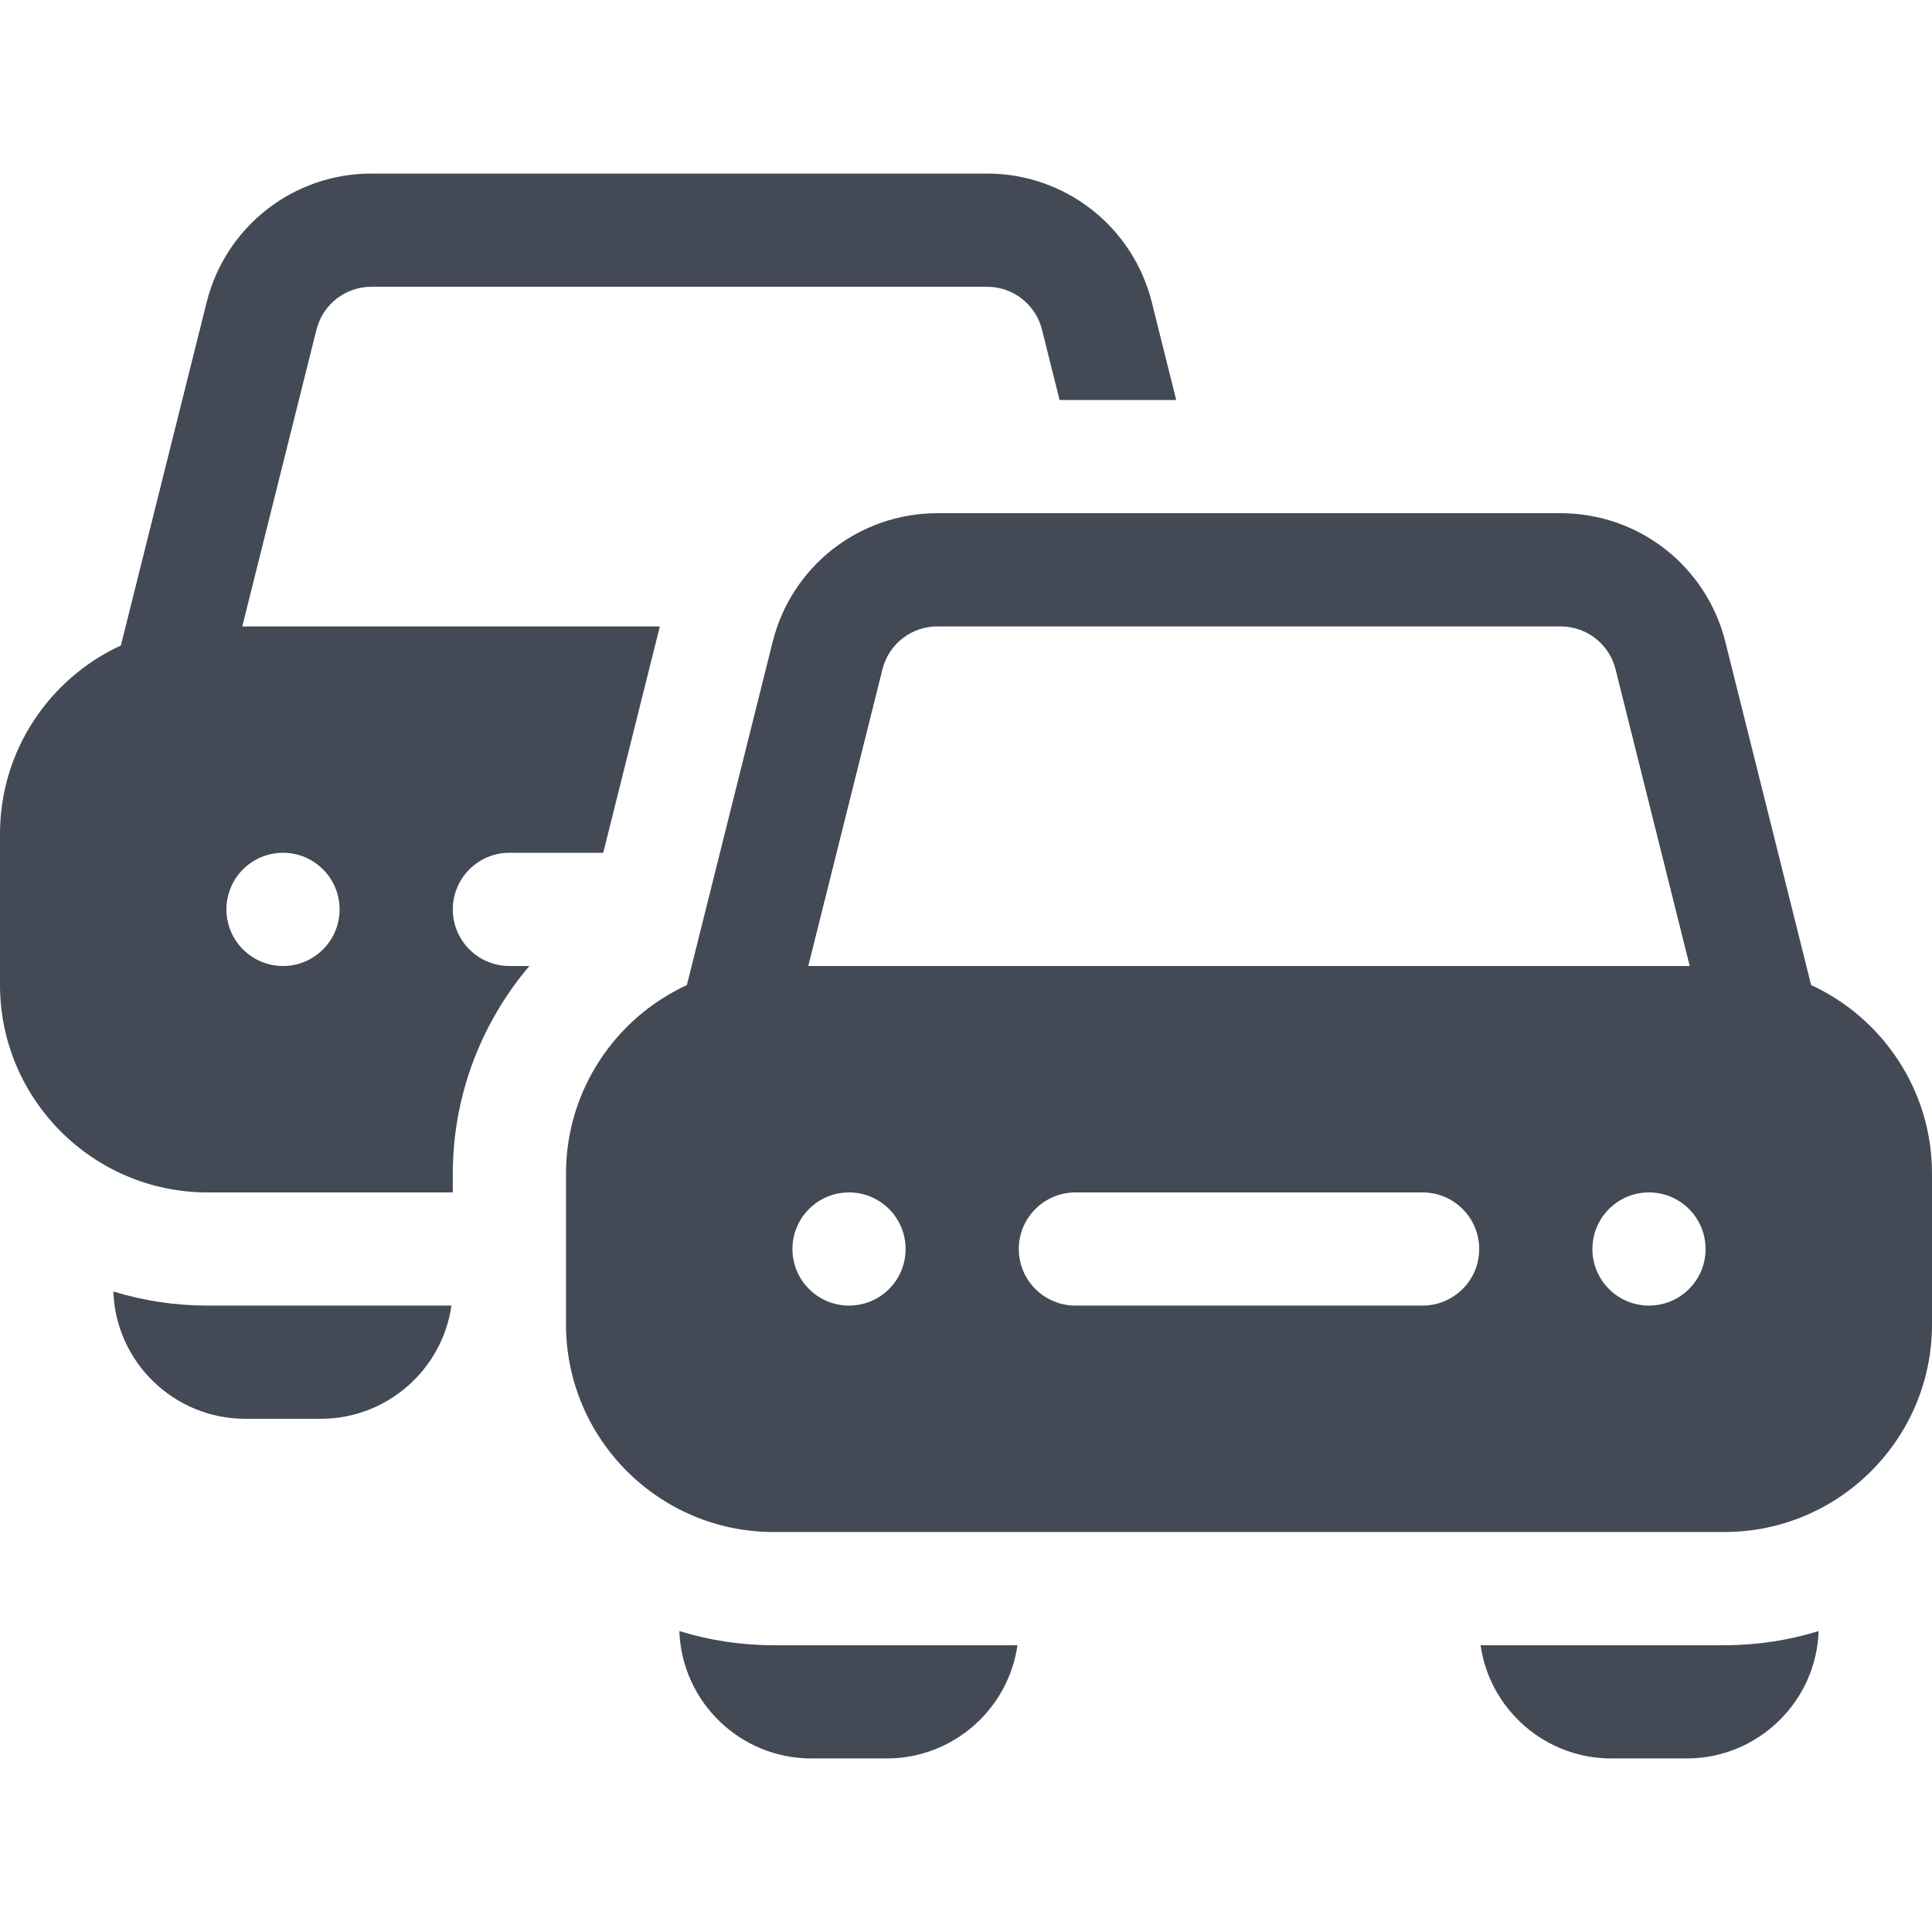
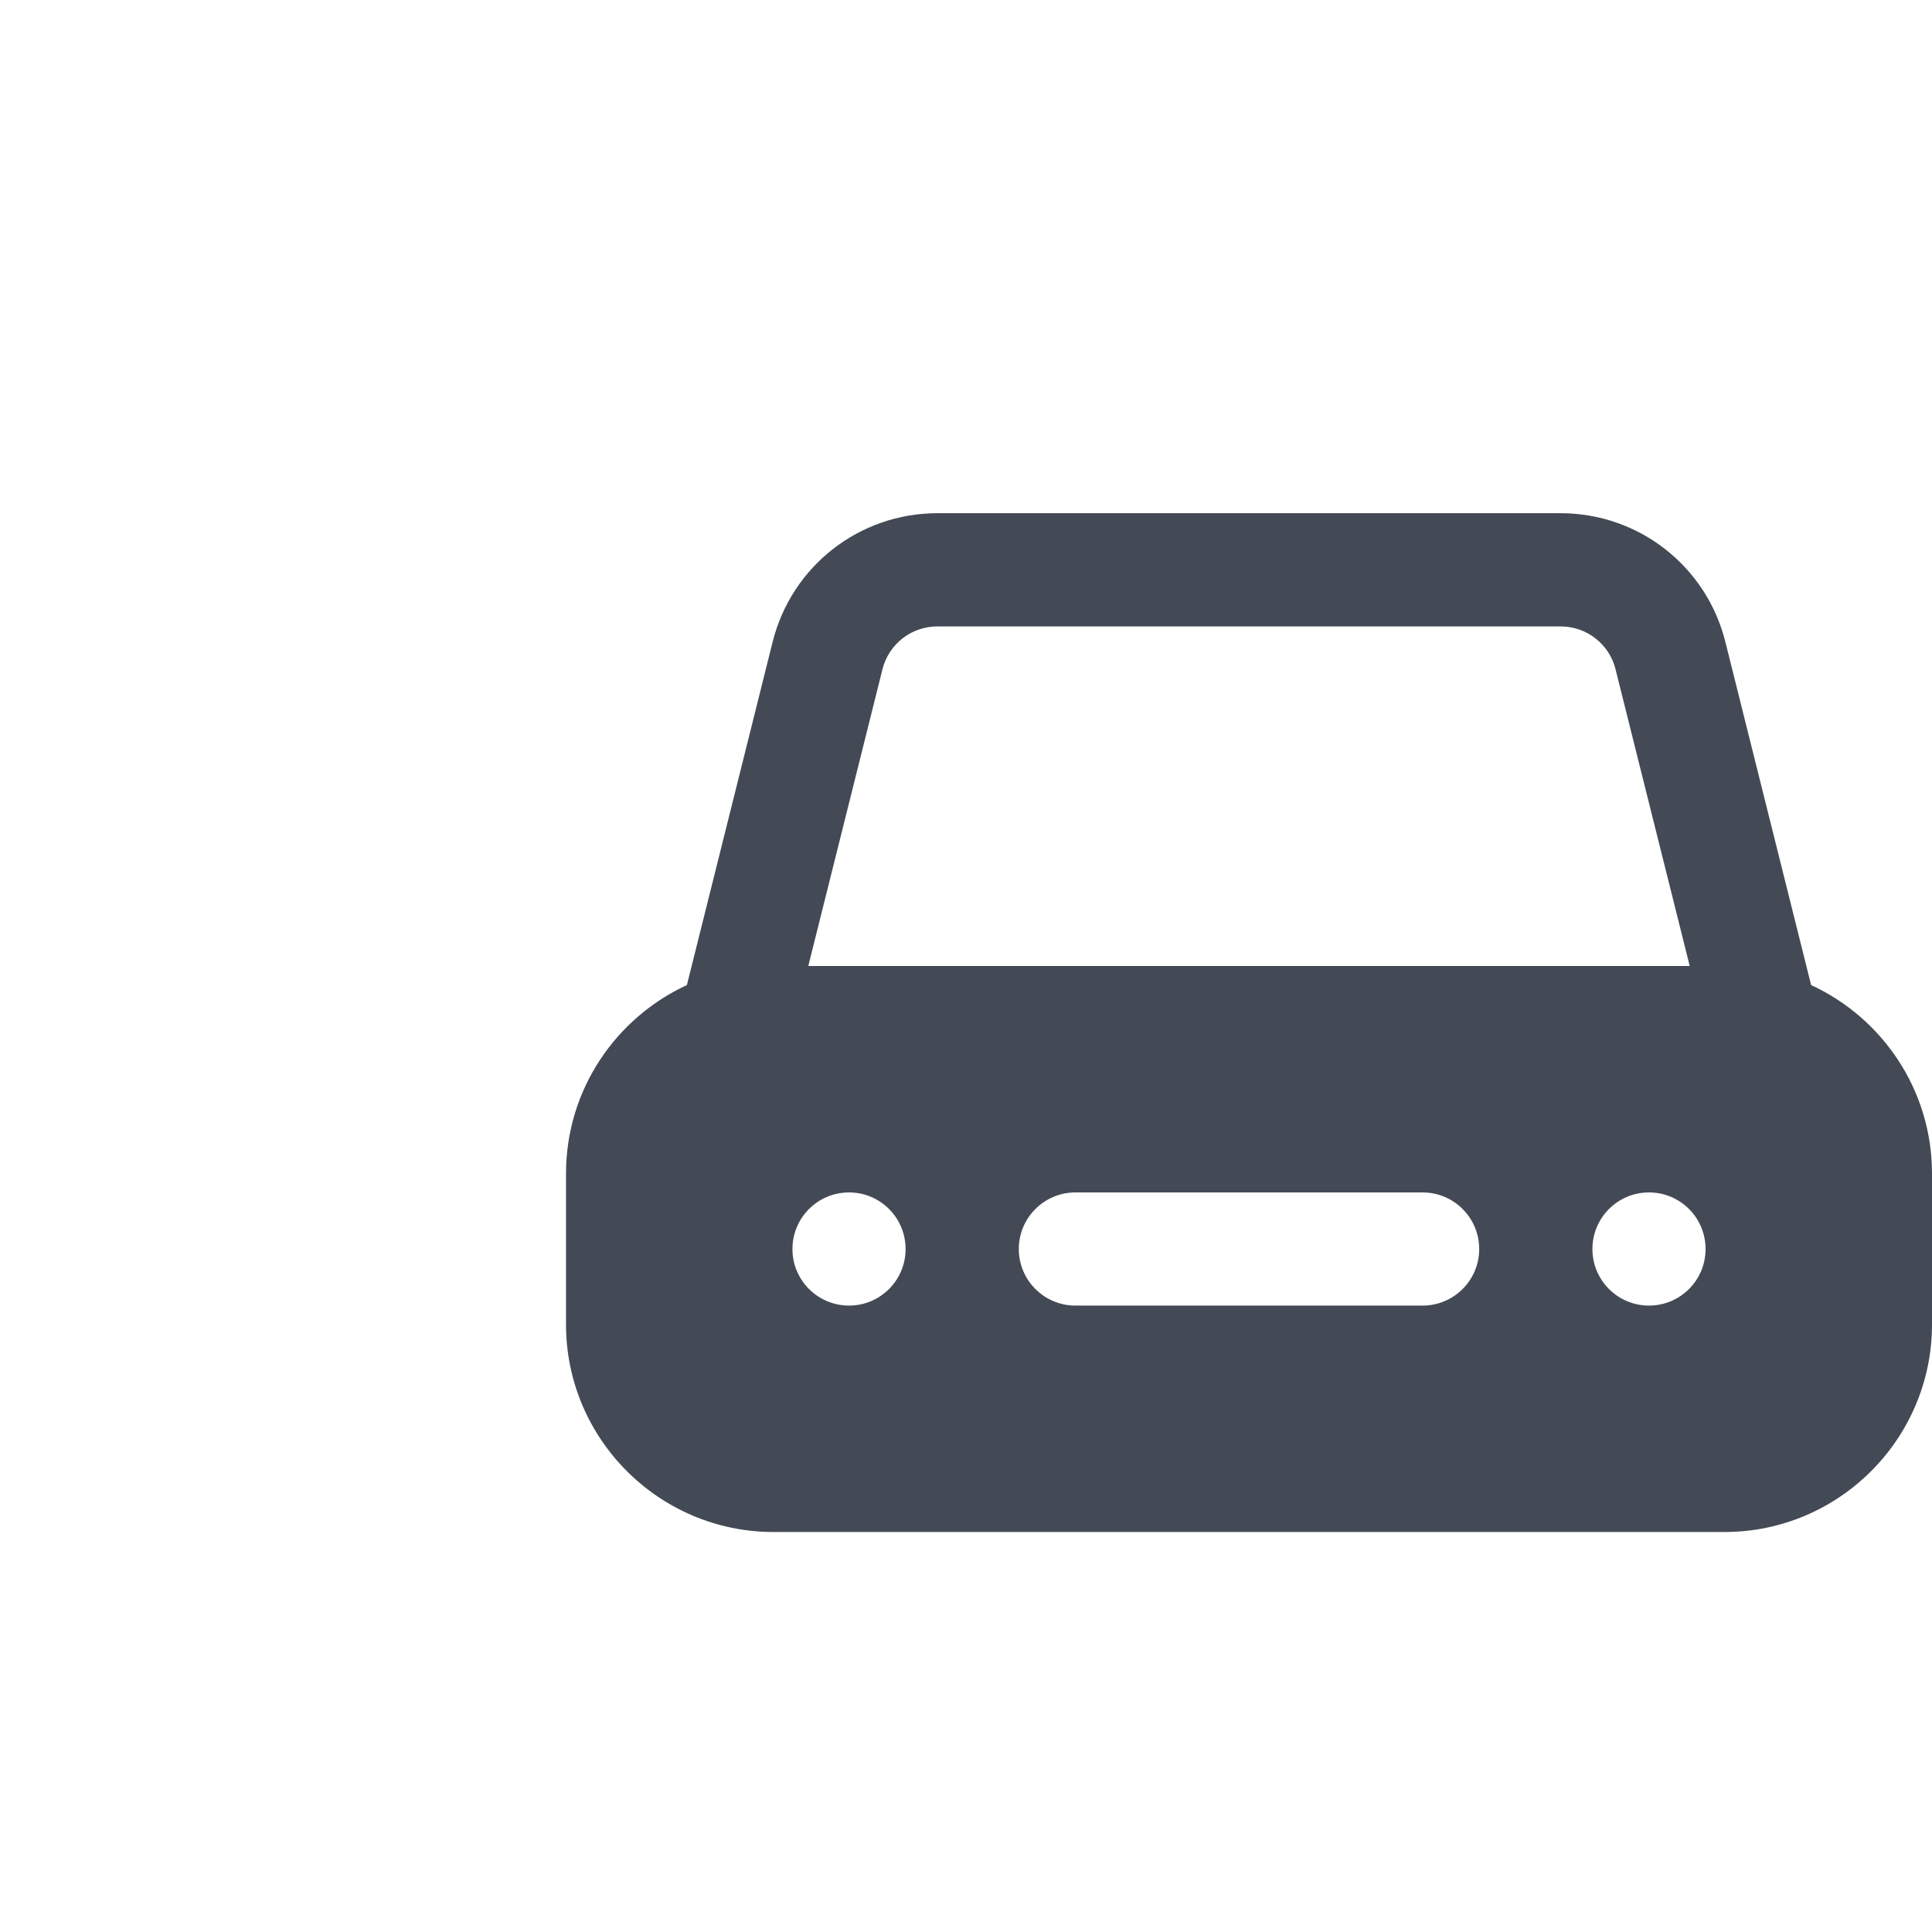
<svg xmlns="http://www.w3.org/2000/svg" width="30" height="30" viewBox="0 0 30 30" fill="none">
  <g id="Varient">
    <g id="Vector">
-       <path d="M1.76 20.054C1.798 21.151 2.702 22.031 3.809 22.031H4.98C6.012 22.031 6.868 21.266 7.01 20.273H3.207C2.704 20.272 2.218 20.195 1.76 20.054Z" fill="#434A55" />
-       <path d="M7.031 14.121C7.031 13.636 7.425 13.242 7.91 13.242H9.367L10.246 9.727H3.762L4.914 5.119C5.012 4.727 5.363 4.453 5.767 4.453H15.327C15.731 4.453 16.082 4.727 16.18 5.119L16.453 6.211H18.264L17.885 4.692C17.59 3.517 16.539 2.695 15.327 2.695H5.767C4.555 2.695 3.503 3.517 3.209 4.693L1.877 10.023C0.77 10.533 0 11.652 0 12.949V15.293C0 17.067 1.44 18.51 3.213 18.516H7.031V18.223C7.031 17.023 7.468 15.885 8.22 15H7.91C7.425 15 7.031 14.606 7.031 14.121ZM4.395 15C3.909 15 3.516 14.606 3.516 14.121C3.516 13.636 3.909 13.242 4.395 13.242C4.88 13.242 5.273 13.636 5.273 14.121C5.273 14.606 4.88 15 4.395 15Z" fill="#434A55" />
-       <path d="M22.99 25.547C23.132 26.54 23.988 27.305 25.02 27.305H26.191C27.298 27.305 28.202 26.424 28.24 25.327C27.777 25.47 27.287 25.547 26.777 25.547H22.99Z" fill="#434A55" />
-       <path d="M10.549 25.327C10.587 26.424 11.491 27.305 12.598 27.305H13.77C14.801 27.305 15.657 26.54 15.799 25.547H12.012C11.502 25.547 11.011 25.47 10.549 25.327Z" fill="#434A55" />
      <path d="M28.123 15.296L26.791 9.966C26.497 8.79 25.445 7.969 24.233 7.969H14.556C13.344 7.969 12.292 8.79 11.998 9.966L10.666 15.296C9.559 15.807 8.789 16.926 8.789 18.223V20.566C8.789 22.343 10.235 23.789 12.012 23.789H26.777C28.554 23.789 30 22.343 30 20.566V18.223C30 16.926 29.23 15.807 28.123 15.296ZM13.703 10.392C13.801 10 14.152 9.727 14.556 9.727H24.233C24.637 9.727 24.988 10 25.086 10.392L26.238 15H12.551L13.703 10.392ZM13.184 20.273C12.698 20.273 12.305 19.88 12.305 19.395C12.305 18.909 12.698 18.516 13.184 18.516C13.669 18.516 14.062 18.909 14.062 19.395C14.062 19.88 13.669 20.273 13.184 20.273ZM22.09 20.273H16.699C16.214 20.273 15.82 19.88 15.82 19.395C15.82 18.909 16.214 18.516 16.699 18.516H22.09C22.575 18.516 22.969 18.909 22.969 19.395C22.969 19.88 22.575 20.273 22.09 20.273ZM25.605 20.273C25.12 20.273 24.727 19.88 24.727 19.395C24.727 18.909 25.12 18.516 25.605 18.516C26.091 18.516 26.484 18.909 26.484 19.395C26.484 19.88 26.091 20.273 25.605 20.273Z" fill="#434A55" />
    </g>
  </g>
</svg>